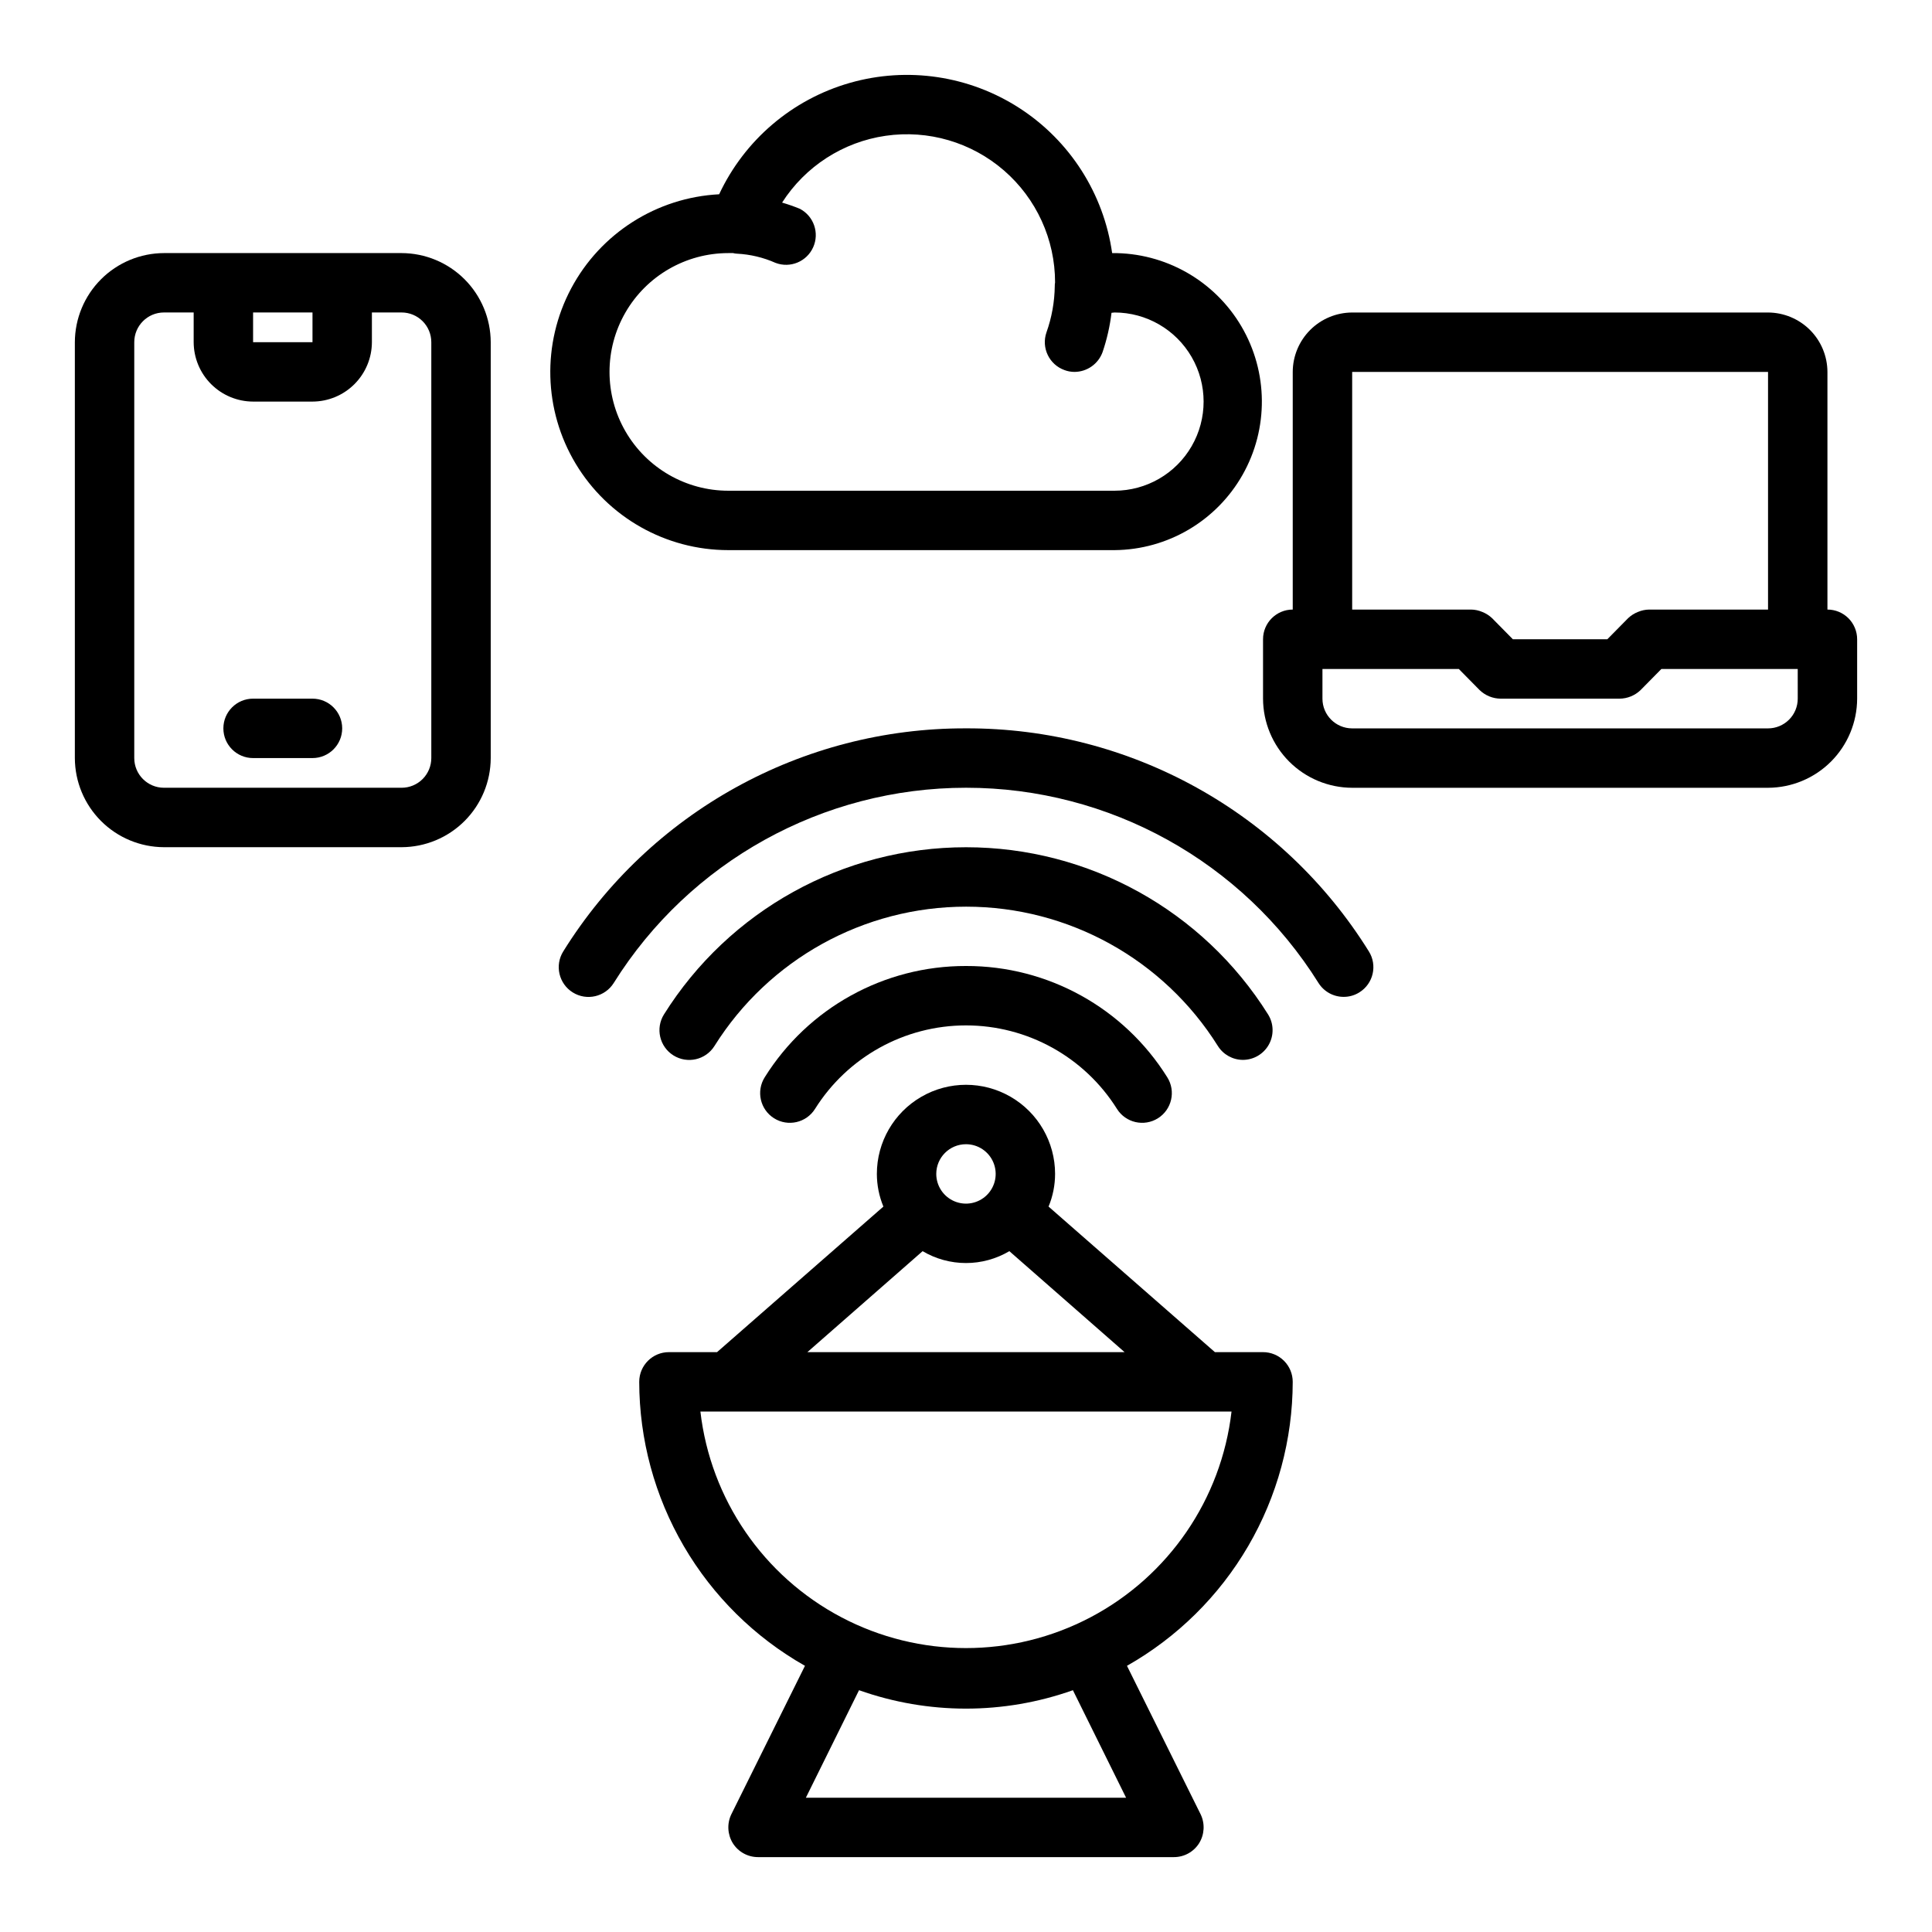
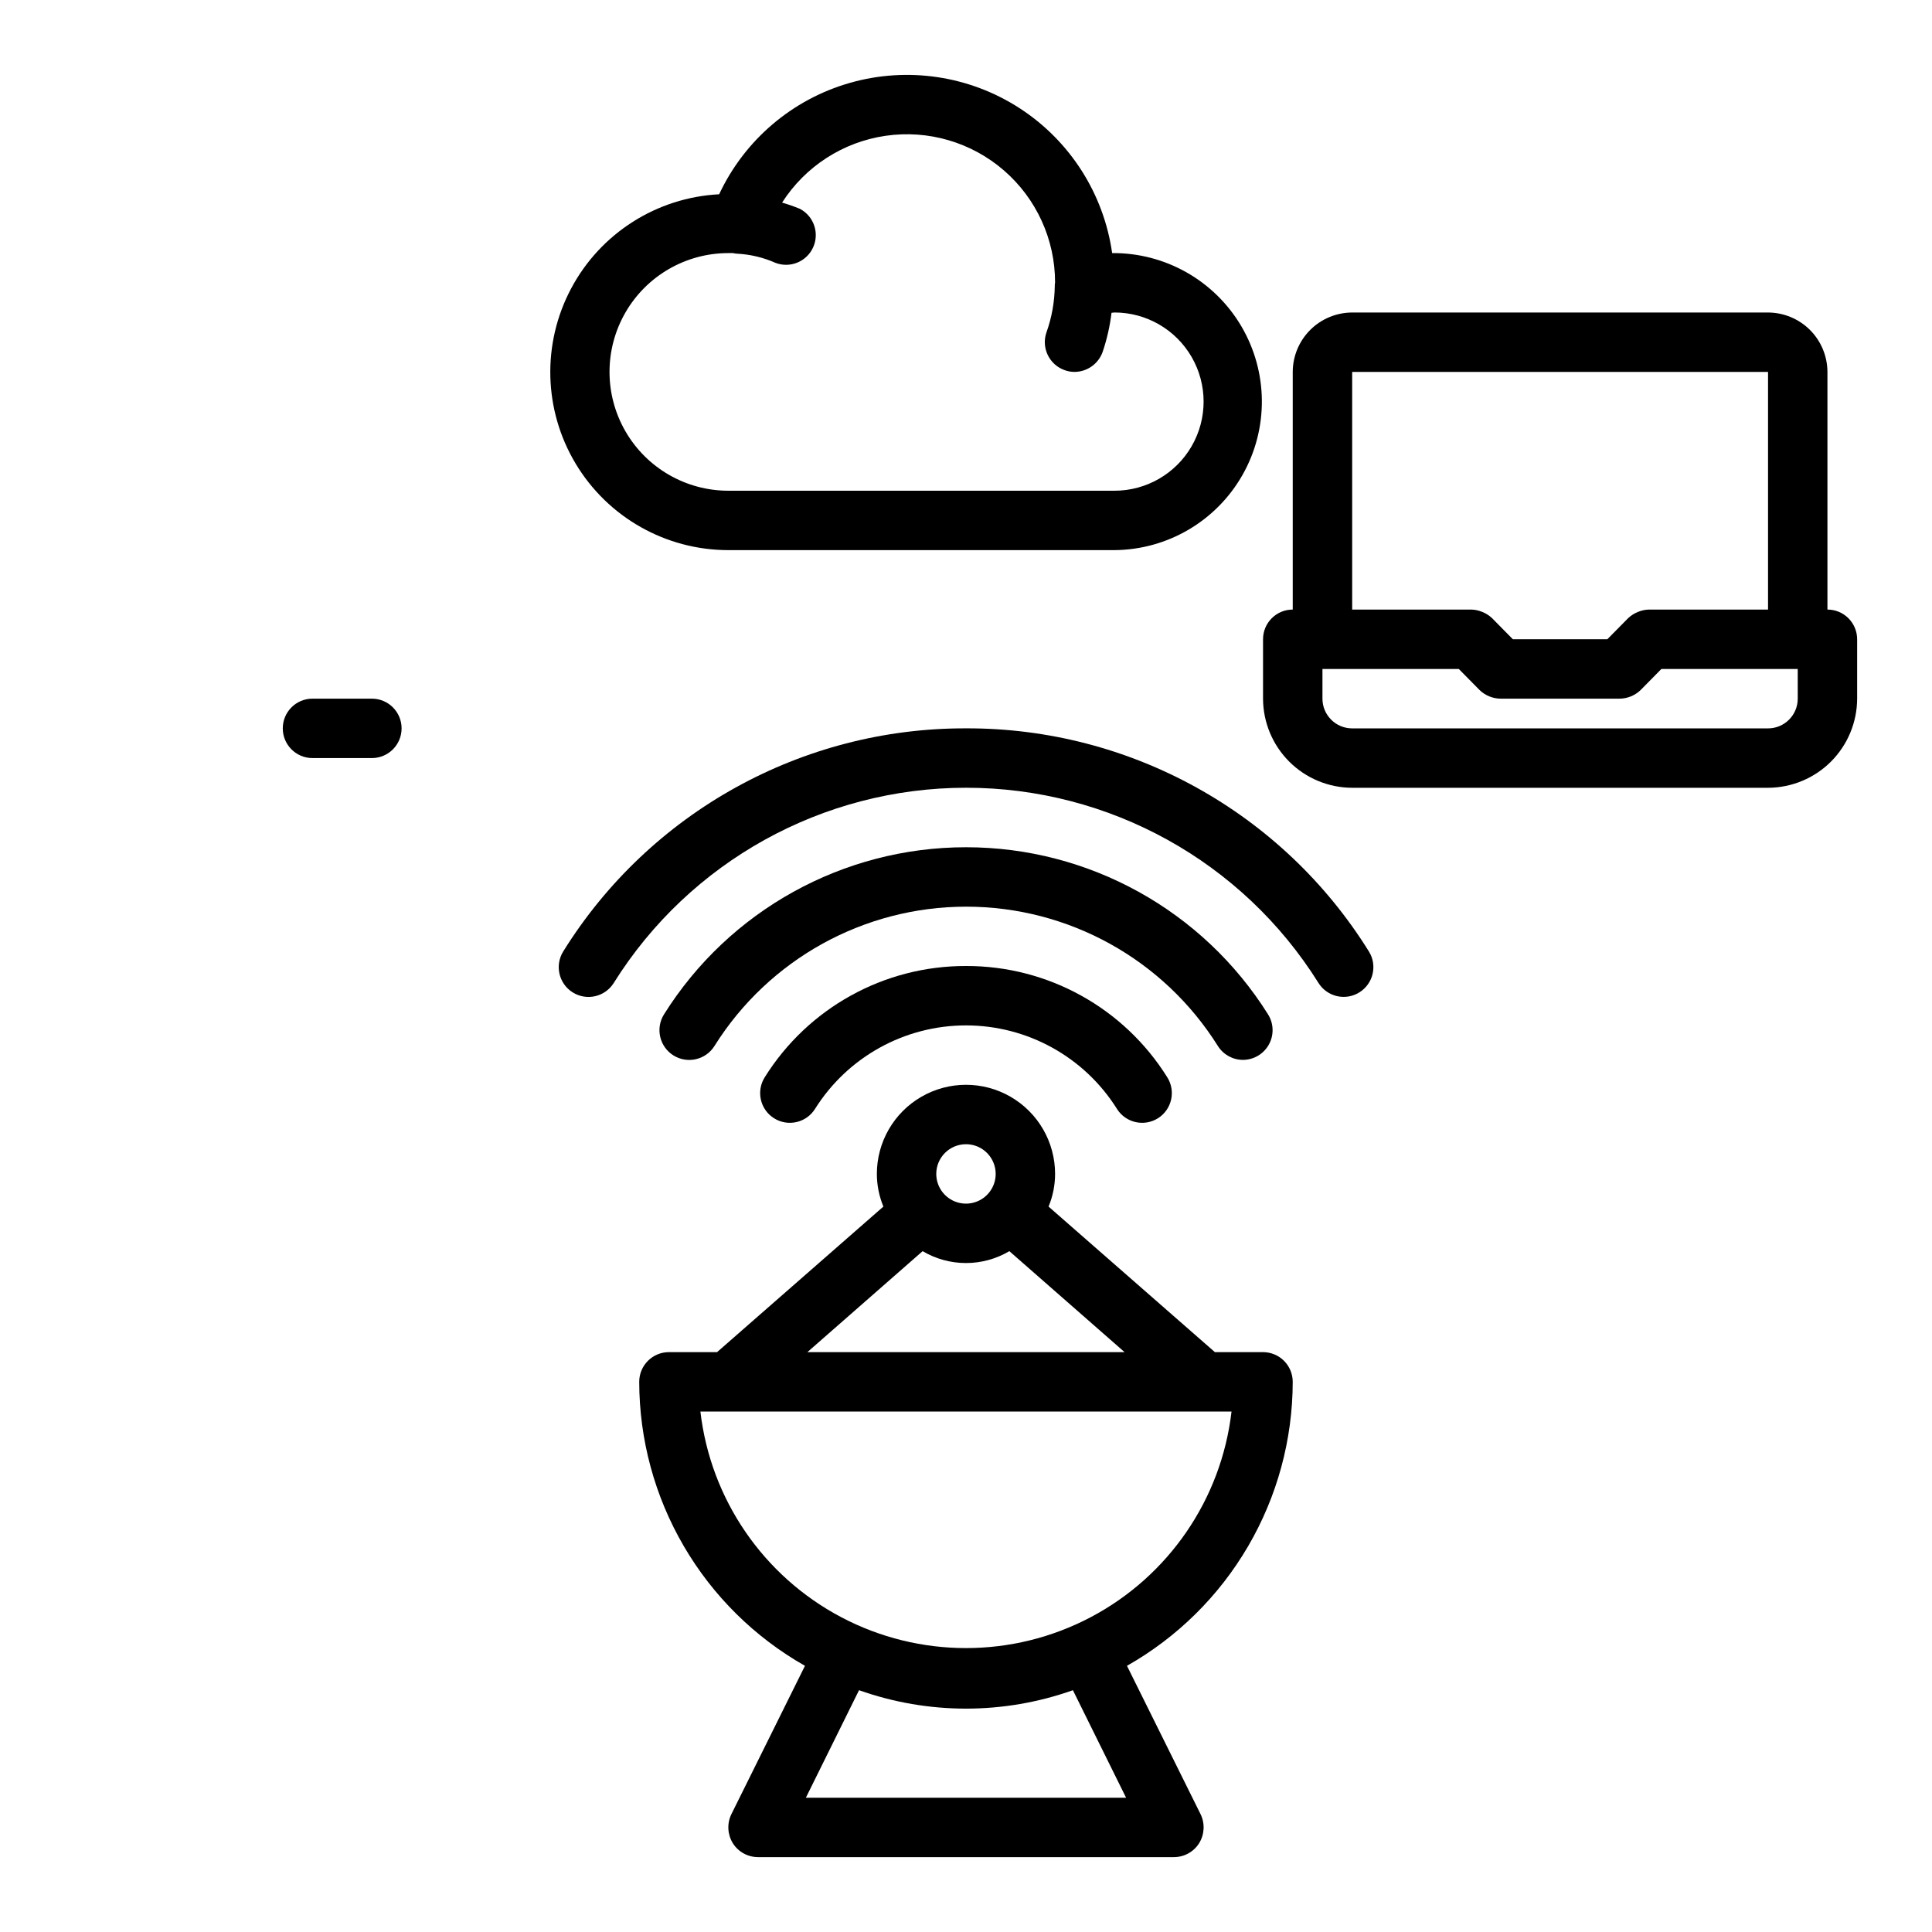
<svg xmlns="http://www.w3.org/2000/svg" fill="#000000" width="800px" height="800px" version="1.1" viewBox="144 144 512 512">
  <g>
-     <path d="m250.43 211.07h-62.977c-6.258 0.02-12.254 2.512-16.676 6.938-4.426 4.426-6.922 10.422-6.941 16.68v110.21c0.02 6.258 2.516 12.254 6.941 16.68 4.422 4.422 10.418 6.918 16.676 6.938h62.977c6.258-0.02 12.254-2.516 16.68-6.938 4.426-4.426 6.918-10.422 6.938-16.68v-110.21c-0.02-6.258-2.512-12.254-6.938-16.68-4.426-4.426-10.422-6.918-16.68-6.938zm-39.359 15.742h15.742v7.871l-15.742 0.004zm47.23 118.08c0 2.086-0.828 4.09-2.305 5.566-1.477 1.477-3.477 2.305-5.566 2.305h-62.977c-4.348 0-7.871-3.523-7.871-7.871v-110.21c0-4.348 3.523-7.875 7.871-7.875h7.871v7.875c0.016 4.172 1.676 8.168 4.625 11.117 2.953 2.949 6.949 4.613 11.121 4.625h15.742c4.172-0.012 8.172-1.676 11.121-4.625 2.949-2.949 4.613-6.945 4.625-11.117v-7.875h7.871c2.09 0 4.09 0.832 5.566 2.309 1.477 1.477 2.305 3.477 2.305 5.566z" />
-     <path d="m226.81 329.15h-15.742c-4.348 0-7.871 3.527-7.871 7.875 0 4.348 3.523 7.871 7.871 7.871h15.742c4.348 0 7.875-3.523 7.875-7.871 0-4.348-3.527-7.875-7.875-7.875z" />
+     <path d="m226.81 329.15c-4.348 0-7.871 3.527-7.871 7.875 0 4.348 3.523 7.871 7.871 7.871h15.742c4.348 0 7.875-3.523 7.875-7.871 0-4.348-3.527-7.875-7.875-7.875z" />
    <path d="m628.29 305.54v-62.977c-0.016-4.172-1.676-8.168-4.625-11.121-2.953-2.949-6.949-4.609-11.121-4.625h-110.21c-4.172 0.016-8.172 1.676-11.121 4.625-2.949 2.953-4.613 6.949-4.625 11.121v62.977c-4.348 0-7.871 3.523-7.871 7.871v15.742c0.02 6.258 2.512 12.254 6.938 16.68s10.422 6.918 16.68 6.938h110.21c6.258-0.02 12.254-2.512 16.68-6.938 4.422-4.426 6.918-10.422 6.938-16.68v-15.742c0-2.086-0.832-4.09-2.305-5.566-1.477-1.477-3.481-2.305-5.566-2.305zm-125.95-62.977h110.21v62.977h-31.488c-1.027 0.012-2.043 0.227-2.992 0.629-0.961 0.379-1.844 0.941-2.598 1.652l-5.512 5.59h-25.031l-5.512-5.59c-0.75-0.711-1.633-1.273-2.598-1.652-0.945-0.402-1.961-0.617-2.988-0.629h-31.488zm118.08 86.59c0 2.09-0.828 4.094-2.305 5.566-1.477 1.477-3.477 2.309-5.566 2.309h-110.21c-4.348 0-7.875-3.527-7.875-7.875v-7.871h36.133l5.512 5.59c1.5 1.449 3.504 2.266 5.59 2.281h31.488c2.086-0.016 4.086-0.832 5.59-2.281l5.512-5.59h36.129z" />
    <path d="m400 400c-21.688-0.055-41.859 11.102-53.344 29.496-2.312 3.68-1.207 8.539 2.473 10.855 3.68 2.312 8.539 1.207 10.855-2.473 8.641-13.773 23.754-22.137 40.016-22.137 16.258 0 31.375 8.363 40.012 22.137 2.316 3.68 7.176 4.785 10.855 2.473 3.68-2.316 4.789-7.176 2.473-10.855-11.484-18.395-31.656-29.551-53.34-29.496z" />
    <path d="m473.38 424.88c2.863-0.004 5.496-1.559 6.883-4.062 1.387-2.504 1.305-5.566-0.215-7.992-17.277-27.559-47.516-44.297-80.043-44.297-32.531 0-62.77 16.738-80.043 44.297-2.309 3.695-1.184 8.562 2.512 10.871s8.562 1.188 10.871-2.508c14.395-22.969 39.594-36.914 66.699-36.914 27.105 0 52.301 13.945 66.699 36.914 1.434 2.285 3.938 3.68 6.637 3.691z" />
    <path d="m400 337.02c-43.418-0.121-83.801 22.242-106.73 59.109-2.309 3.695-1.184 8.562 2.512 10.871s8.562 1.184 10.871-2.512c20.133-32.18 55.418-51.727 93.379-51.727 37.957 0 73.242 19.547 93.375 51.727 1.445 2.301 3.969 3.699 6.684 3.691 1.477 0.004 2.926-0.414 4.172-1.203 3.688-2.305 4.805-7.164 2.496-10.848-22.934-36.875-63.332-59.242-106.76-59.109z" />
    <path d="m442.66 585.46c13.316-7.547 24.398-18.488 32.113-31.707s11.793-28.246 11.812-43.551c0-2.09-0.828-4.09-2.305-5.566-1.477-1.477-3.481-2.305-5.566-2.305h-12.754l-44.082-38.574c1.141-2.746 1.727-5.688 1.73-8.66 0-8.438-4.5-16.23-11.809-20.449-7.305-4.219-16.309-4.219-23.613 0-7.309 4.219-11.809 12.012-11.809 20.449 0.004 2.973 0.594 5.914 1.73 8.66l-44.082 38.574h-12.754c-4.348 0-7.871 3.523-7.871 7.871 0.023 15.305 4.098 30.332 11.816 43.551 7.715 13.219 18.793 24.16 32.109 31.707l-19.523 39.359c-1.172 2.445-1.023 5.32 0.395 7.637 1.441 2.305 3.973 3.703 6.691 3.699h110.21c2.723 0.004 5.25-1.395 6.691-3.699 1.422-2.316 1.57-5.191 0.395-7.637zm-42.664-138.23c3.184 0 6.055 1.918 7.269 4.859 1.219 2.941 0.547 6.328-1.703 8.578-2.254 2.254-5.641 2.926-8.582 1.707s-4.859-4.09-4.859-7.273c0-4.348 3.527-7.871 7.875-7.871zm-11.492 28.34h-0.004c3.481 2.062 7.449 3.148 11.496 3.148 4.043 0 8.012-1.086 11.492-3.148l30.543 26.766h-84.074zm-58.887 42.508h140.75c-2.695 23.215-16.664 43.609-37.34 54.508-20.676 10.898-45.398 10.898-66.07 0-20.676-10.898-34.648-31.293-37.344-54.508zm27.945 102.34 14.09-28.496h0.004c18.332 6.508 38.344 6.508 56.676 0l14.094 28.496z" />
    <path d="m438.73 211.07c-2.234-15.73-11.16-29.723-24.488-38.371-13.324-8.645-29.742-11.102-45.016-6.734-15.273 4.367-27.906 15.133-34.645 29.52-16.547 0.855-31.43 10.324-39.215 24.949-7.785 14.625-7.328 32.262 1.203 46.465 8.531 14.203 23.883 22.895 40.453 22.891h102.34c14.062-0.113 26.996-7.719 33.93-19.953 6.934-12.234 6.812-27.238-0.316-39.359-7.129-12.121-20.184-19.52-34.242-19.406zm0.629 62.977h-102.34c-11.25 0-21.645-6.004-27.27-15.746-5.625-9.742-5.625-21.746 0-31.488s16.02-15.742 27.27-15.742h1.258c0.336 0.09 0.68 0.145 1.023 0.156 3.531 0.176 7.004 1.004 10.234 2.441 3.891 1.473 8.254-0.336 9.961-4.129 1.711-3.793 0.172-8.258-3.508-10.199-1.543-0.633-3.121-1.184-4.723-1.652 6.144-9.605 16.16-16.066 27.441-17.703s22.719 1.711 31.34 9.176c8.617 7.461 13.57 18.301 13.562 29.703-0.062 0.309-0.09 0.629-0.078 0.945-0.055 4.188-0.797 8.336-2.203 12.281-1.418 4.086 0.727 8.547 4.801 9.996 0.832 0.309 1.711 0.469 2.598 0.473 3.356-0.004 6.348-2.113 7.481-5.273 1.145-3.375 1.938-6.856 2.359-10.391 0.234 0 0.551-0.078 0.789-0.078v-0.004c8.438 0 16.234 4.504 20.453 11.809 4.219 7.309 4.219 16.309 0 23.617-4.219 7.309-12.016 11.809-20.453 11.809z" />
  </g>
</svg>